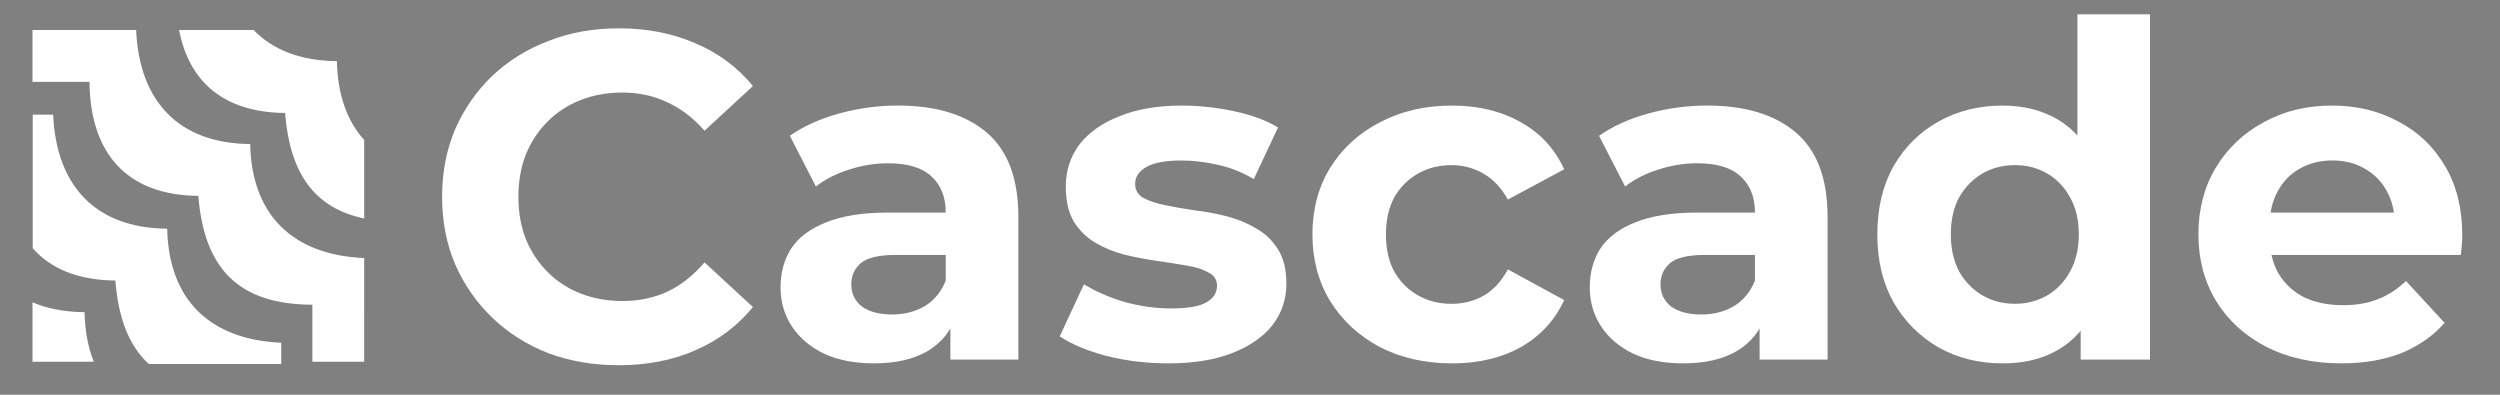
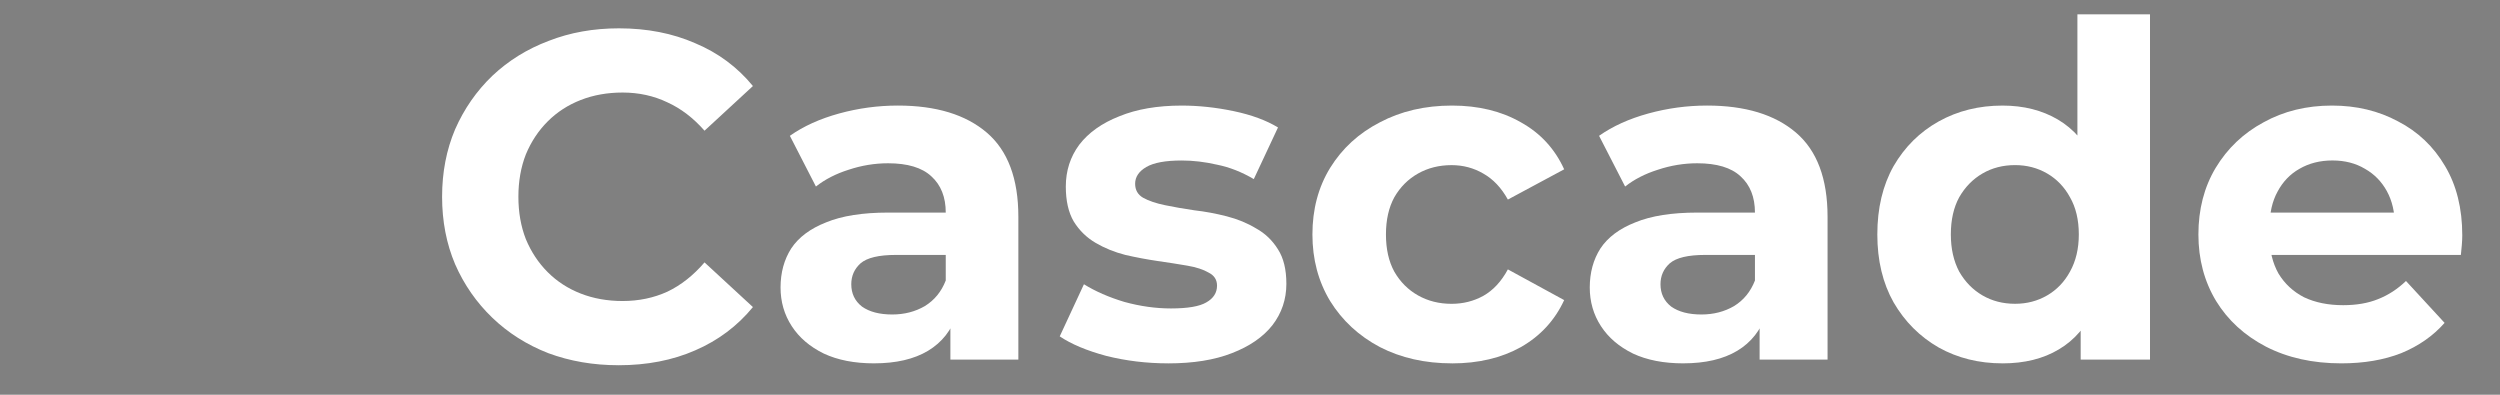
<svg xmlns="http://www.w3.org/2000/svg" width="190mm" height="30mm" viewBox="0 0 190 30" version="1.1" id="svg5">
  <rect x="0" y="0" width="190" height="30" fill="#808080" stroke="none" />
  <defs id="defs2" />
  <g id="layer1">
    <g id="g1042" transform="matrix(0.12,0,0,0.12,2.469,2.281)" style="stroke-width:8.31">
      <g id="layer3" style="display:inline;stroke-width:8.31" />
      <g id="layer1-7" style="display:inline;stroke-width:8.31">
        <path style="fill:#000000;stroke-width:8.31" id="path30336" d="" />
        <path style="fill:#000000;stroke-width:8.31" id="path30098" d="" />
-         <path style="fill:#000000;stroke-width:8.31" id="path29997" d="" />
        <path d="M 0,0" id="path29560" style="stroke-width:8.31" />
-         <path id="rect33849" style="opacity:1;fill:#ffffff;fill-opacity:1;stroke:none;stroke-width:0;stroke-miterlimit:4;stroke-dasharray:none;stroke-opacity:1;paint-order:stroke fill markers" d="m 92.856,-2.32e-4 c 6.243,32.851 28.475,52.209 67.106,52.533 3.04,38.198 18.528,60.249 50.122,66.83 V 69.651 C 199.237,57.644 193.227,40.911 192.786,19.708 169.845,19.518 152.185,12.578 140.055,-2.32e-4 Z M 0.003,172.467 v 37.614 H 38.829 c -3.614,-9.027 -5.613,-19.503 -5.86,-31.383 -12.593,-0.099 -23.595,-2.245 -32.966,-6.232 z M 0.144,53.616 V 138.231 C 11.6,151.236 29.015,158.46 52.484,158.657 c 1.9,23.877 8.662,41.443 21.183,52.867 h 83.858 V 198.047 C 112.727,196.119 86.252,171.227 85.31,125.832 39.781,125.455 15.027,98.512 13.094,53.616 Z M 0,1.6263361e-5 V 32.825 h 36.108 c 0.37,44.681 23.122,71.831 68.933,72.216 3.679,46.229 25.583,68.804 72.216,68.933 v 36.108 h 32.825 V 144.431 C 165.283,142.502 138.808,117.61 137.866,72.215 92.337,71.838 67.583,44.895 65.65,1.6263361e-5 H 1.0701007e-5" />
      </g>
      <g id="layer2" style="stroke-width:8.31" />
    </g>
    <g aria-label="Cascade" id="text3048" style="font-size:35.365px;line-height:1.25;font-family:Montserrat;-inkscape-font-specification:'Montserrat, @wght=700';font-variation-settings:'wght' 700;fill:#ffffff;stroke-width:0.265">
      <path d="m 47.002,27.757 q -2.865,0 -5.34,-0.919 -2.44,-0.955 -4.244,-2.688 -1.804,-1.733 -2.829,-4.067 -0.99,-2.334 -0.99,-5.128 0,-2.794 0.99,-5.128 1.026,-2.334 2.829,-4.067 1.839,-1.733 4.279,-2.652 2.44,-0.955 5.34,-0.955 3.218,0 5.8,1.132 2.617,1.096 4.385,3.254 L 53.544,9.933 Q 52.271,8.483 50.715,7.775 49.159,7.033 47.32,7.033 q -1.733,0 -3.183,0.566 -1.45,0.566 -2.511,1.627 -1.061,1.061 -1.662,2.511 -0.566,1.45 -0.566,3.218 0,1.768 0.566,3.218 0.601,1.45 1.662,2.511 1.061,1.061 2.511,1.627 1.45,0.566 3.183,0.566 1.839,0 3.395,-0.707 1.556,-0.743 2.829,-2.228 l 3.678,3.395 q -1.768,2.157 -4.385,3.289 -2.582,1.132 -5.835,1.132 z" id="path4125" />
      <path d="M 72.23,27.332 V 23.619 L 71.877,22.806 v -6.649 q 0,-1.768 -1.096,-2.758 -1.061,-0.99 -3.289,-0.99 -1.521,0 -3.006,0.495 -1.45,0.46 -2.476,1.273 l -1.98,-3.855 q 1.556,-1.096 3.749,-1.698 2.193,-0.601 4.456,-0.601 4.35,0 6.755,2.051 2.405,2.051 2.405,6.401 v 10.857 z m -5.8,0.283 q -2.228,0 -3.819,-0.743 -1.591,-0.778 -2.44,-2.087 -0.849,-1.309 -0.849,-2.935 0,-1.698 0.813,-2.971 0.849,-1.273 2.652,-1.98 1.804,-0.743 4.704,-0.743 h 5.057 v 3.218 h -4.456 q -1.945,0 -2.688,0.637 -0.707,0.637 -0.707,1.591 0,1.061 0.813,1.698 0.849,0.601 2.299,0.601 1.379,0 2.476,-0.637 1.096,-0.672 1.591,-1.945 l 0.849,2.546 q -0.601,1.839 -2.193,2.794 -1.591,0.955 -4.102,0.955 z" id="path4127" />
      <path d="m 88.781,27.615 q -2.44,0 -4.704,-0.566 -2.228,-0.601 -3.537,-1.485 l 1.839,-3.961 q 1.309,0.813 3.077,1.344 1.804,0.495 3.537,0.495 1.91,0 2.688,-0.46 0.813,-0.46 0.813,-1.273 0,-0.672 -0.637,-0.99 -0.601,-0.354 -1.627,-0.53 -1.026,-0.177 -2.263,-0.354 -1.202,-0.177 -2.44,-0.46 -1.238,-0.318 -2.263,-0.919 -1.026,-0.601 -1.662,-1.627 -0.601,-1.026 -0.601,-2.652 0,-1.804 1.026,-3.183 1.061,-1.379 3.041,-2.157 1.98,-0.813 4.739,-0.813 1.945,0 3.961,0.424 2.016,0.424 3.36,1.238 l -1.839,3.926 q -1.379,-0.813 -2.794,-1.096 -1.379,-0.318 -2.688,-0.318 -1.839,0 -2.688,0.495 -0.849,0.495 -0.849,1.273 0,0.707 0.601,1.061 0.637,0.354 1.662,0.566 1.026,0.212 2.228,0.389 1.238,0.141 2.476,0.46 1.238,0.318 2.228,0.919 1.026,0.566 1.662,1.591 0.637,0.99 0.637,2.617 0,1.768 -1.061,3.148 -1.061,1.344 -3.077,2.122 -1.98,0.778 -4.845,0.778 z" id="path4129" />
      <path d="m 110.354,27.615 q -3.077,0 -5.482,-1.238 -2.405,-1.273 -3.784,-3.501 -1.344,-2.228 -1.344,-5.057 0,-2.865 1.344,-5.057 1.379,-2.228 3.784,-3.466 2.405,-1.273 5.482,-1.273 3.006,0 5.234,1.273 2.228,1.238 3.289,3.572 l -4.279,2.299 q -0.743,-1.344 -1.874,-1.98 -1.096,-0.637 -2.405,-0.637 -1.415,0 -2.546,0.637 -1.132,0.637 -1.804,1.804 -0.637,1.167 -0.637,2.829 0,1.662 0.637,2.829 0.672,1.167 1.804,1.804 1.132,0.637 2.546,0.637 1.309,0 2.405,-0.601 1.132,-0.637 1.874,-2.016 l 4.279,2.334 q -1.061,2.299 -3.289,3.572 -2.228,1.238 -5.234,1.238 z" id="path4131" />
      <path d="m 133.73,27.332 v -3.713 l -0.354,-0.813 v -6.649 q 0,-1.768 -1.096,-2.758 -1.061,-0.99 -3.289,-0.99 -1.521,0 -3.006,0.495 -1.45,0.46 -2.476,1.273 l -1.98,-3.855 q 1.556,-1.096 3.749,-1.698 2.193,-0.601 4.456,-0.601 4.35,0 6.755,2.051 2.405,2.051 2.405,6.401 v 10.857 z m -5.8,0.283 q -2.228,0 -3.819,-0.743 -1.591,-0.778 -2.44,-2.087 -0.849,-1.309 -0.849,-2.935 0,-1.698 0.813,-2.971 0.849,-1.273 2.652,-1.98 1.804,-0.743 4.704,-0.743 h 5.057 v 3.218 h -4.456 q -1.945,0 -2.688,0.637 -0.707,0.637 -0.707,1.591 0,1.061 0.813,1.698 0.849,0.601 2.299,0.601 1.379,0 2.476,-0.637 1.096,-0.672 1.591,-1.945 l 0.849,2.546 q -0.601,1.839 -2.193,2.794 -1.591,0.955 -4.102,0.955 z" id="path4133" />
      <path d="m 152.19,27.615 q -2.688,0 -4.845,-1.202 -2.157,-1.238 -3.43,-3.43 -1.238,-2.193 -1.238,-5.163 0,-3.006 1.238,-5.199 1.273,-2.193 3.43,-3.395 2.157,-1.202 4.845,-1.202 2.405,0 4.208,1.061 1.804,1.061 2.794,3.218 0.99,2.157 0.99,5.517 0,3.324 -0.955,5.517 -0.955,2.157 -2.758,3.218 -1.768,1.061 -4.279,1.061 z m 0.955,-4.527 q 1.344,0 2.44,-0.637 1.096,-0.637 1.733,-1.804 0.672,-1.202 0.672,-2.829 0,-1.662 -0.672,-2.829 -0.637,-1.167 -1.733,-1.804 -1.096,-0.637 -2.44,-0.637 -1.379,0 -2.476,0.637 -1.096,0.637 -1.768,1.804 -0.637,1.167 -0.637,2.829 0,1.627 0.637,2.829 0.672,1.167 1.768,1.804 1.096,0.637 2.476,0.637 z m 4.986,4.244 v -3.89 l 0.106,-5.658 -0.354,-5.623 V 1.091 h 5.517 v 26.241 z" id="path4135" />
      <path d="m 177.936,27.615 q -3.254,0 -5.729,-1.273 -2.44,-1.273 -3.784,-3.466 -1.344,-2.228 -1.344,-5.057 0,-2.865 1.309,-5.057 1.344,-2.228 3.643,-3.466 2.299,-1.273 5.199,-1.273 2.794,0 5.022,1.202 2.263,1.167 3.572,3.395 1.309,2.193 1.309,5.269 0,0.318 -0.035,0.743 -0.035,0.389 -0.071,0.743 h -15.455 v -3.218 h 12.555 l -2.122,0.955 q 0,-1.485 -0.601,-2.582 -0.601,-1.096 -1.662,-1.698 -1.061,-0.637 -2.476,-0.637 -1.415,0 -2.511,0.637 -1.061,0.601 -1.662,1.733 -0.601,1.096 -0.601,2.617 v 0.849 q 0,1.556 0.672,2.758 0.707,1.167 1.945,1.804 1.273,0.601 2.971,0.601 1.521,0 2.652,-0.46 1.167,-0.46 2.122,-1.379 l 2.935,3.183 q -1.309,1.485 -3.289,2.299 -1.98,0.778 -4.562,0.778 z" id="path4137" />
    </g>
  </g>
</svg>